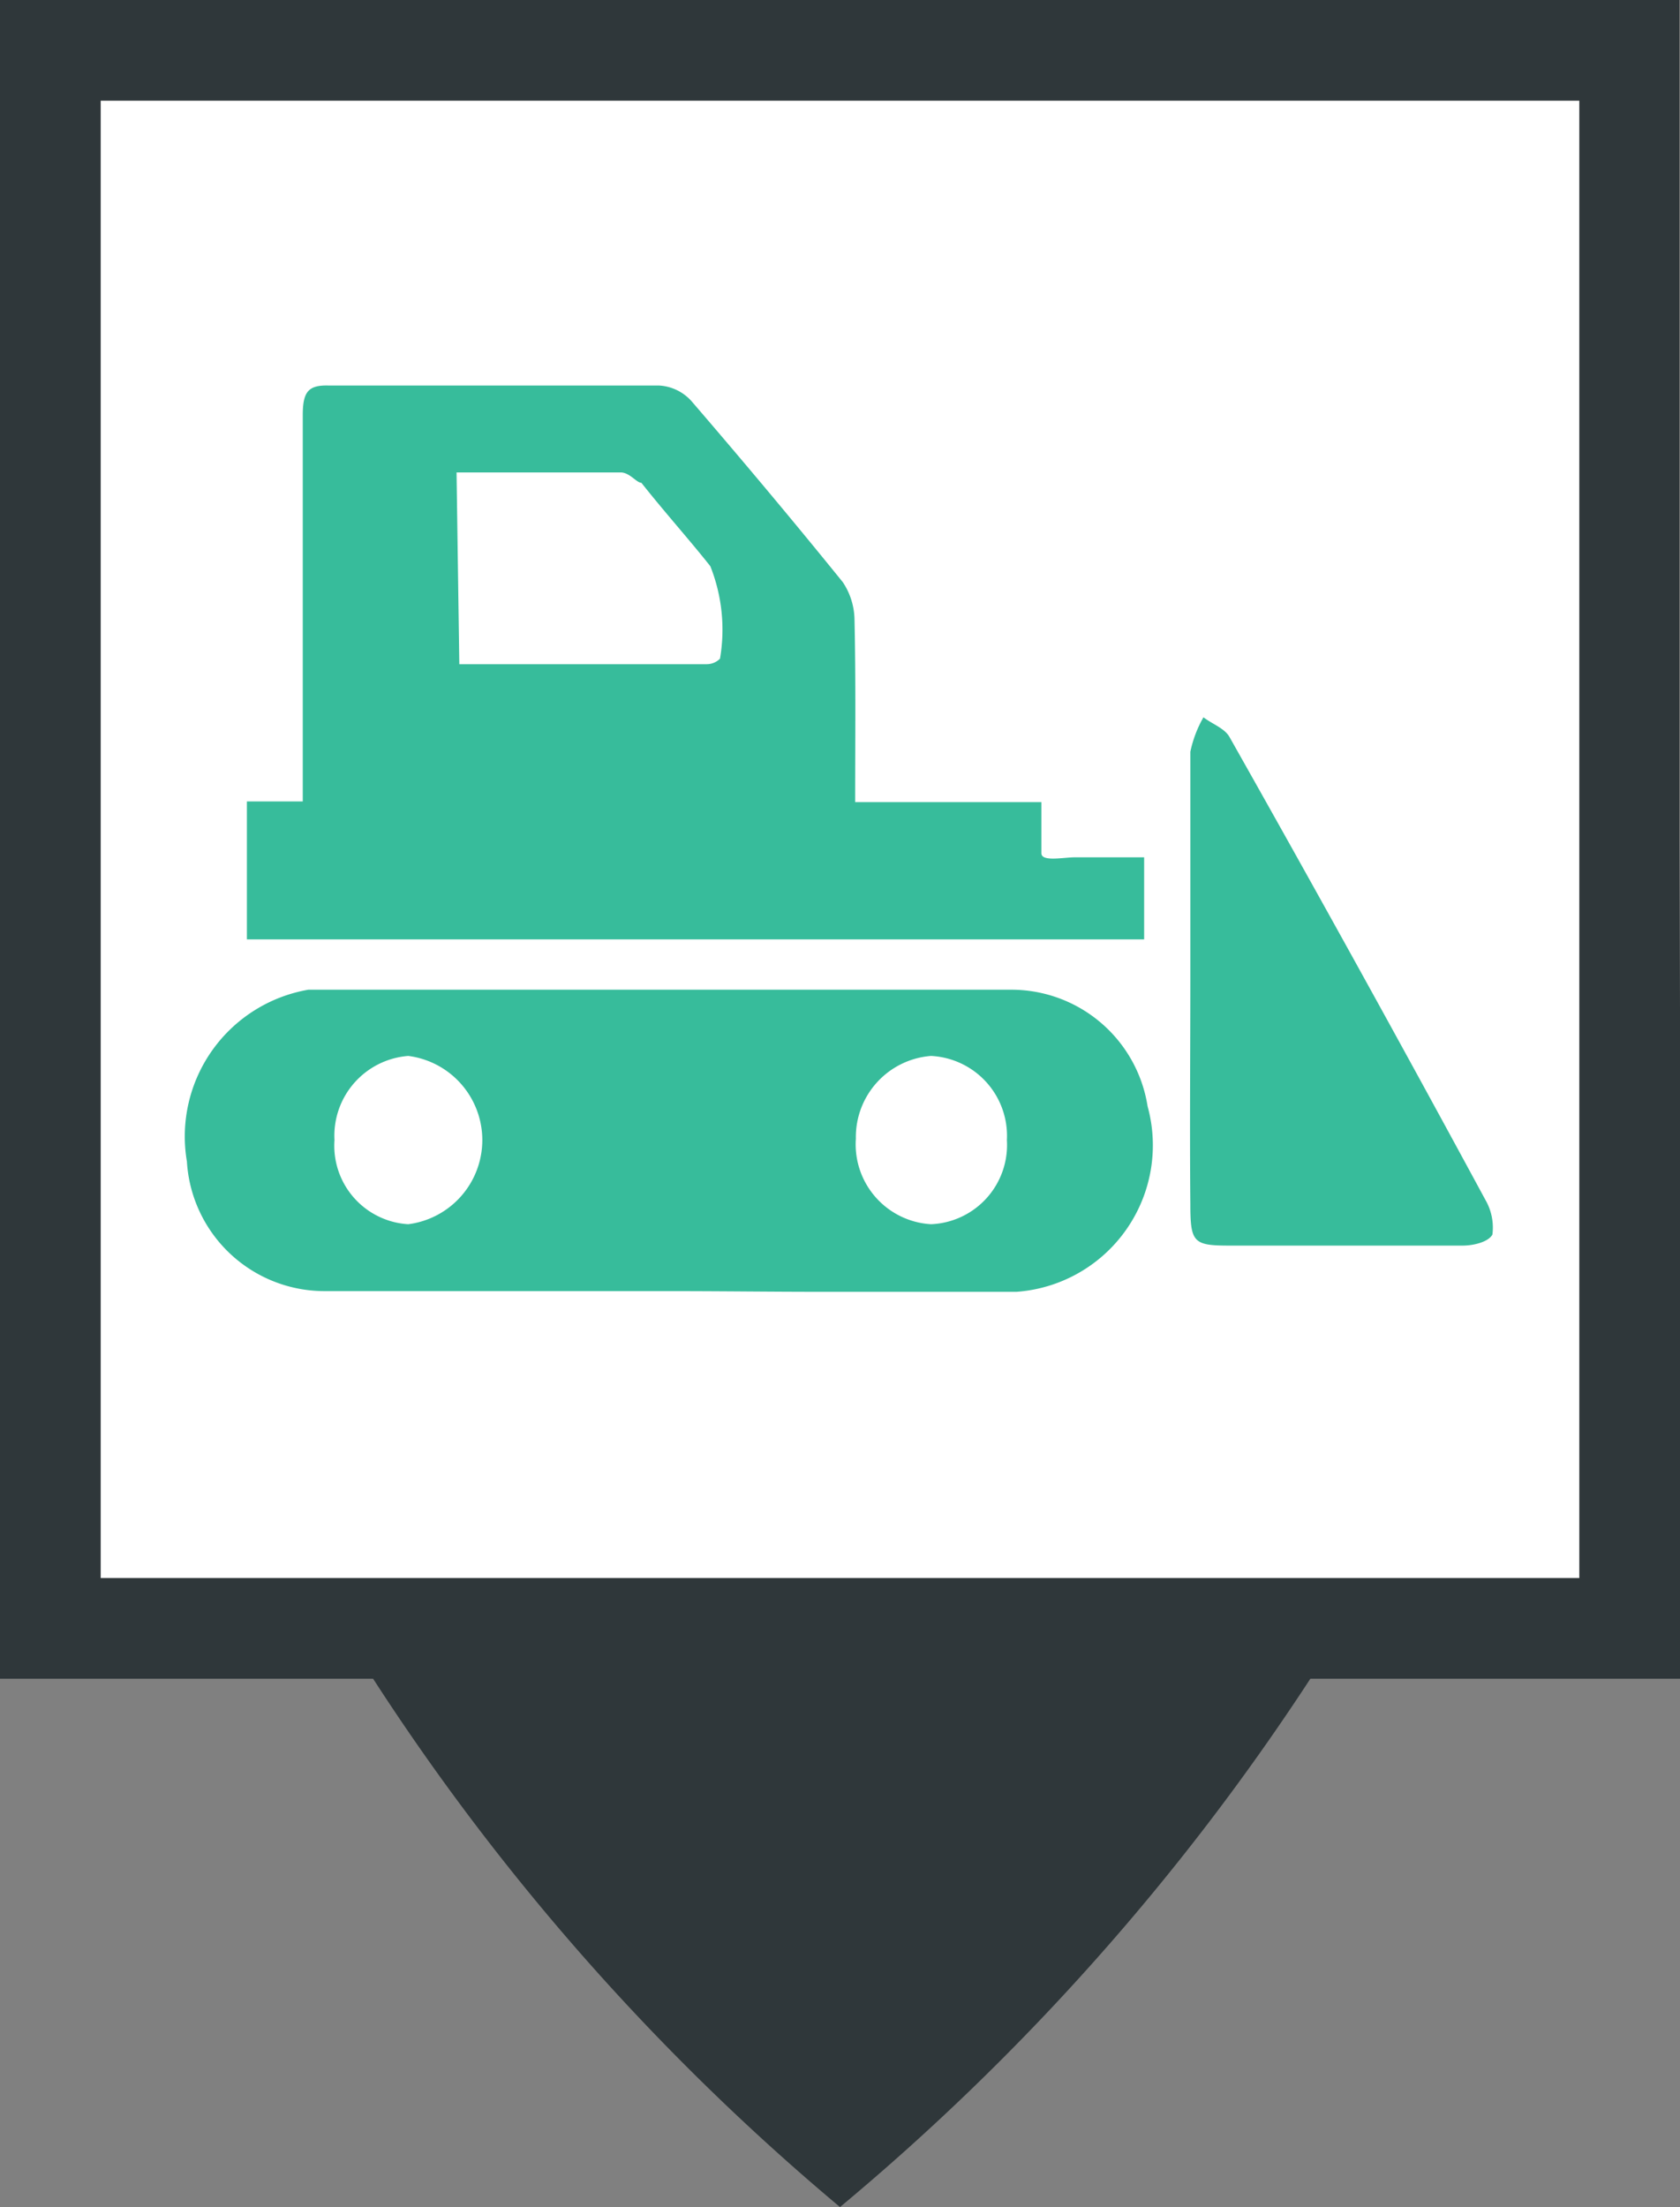
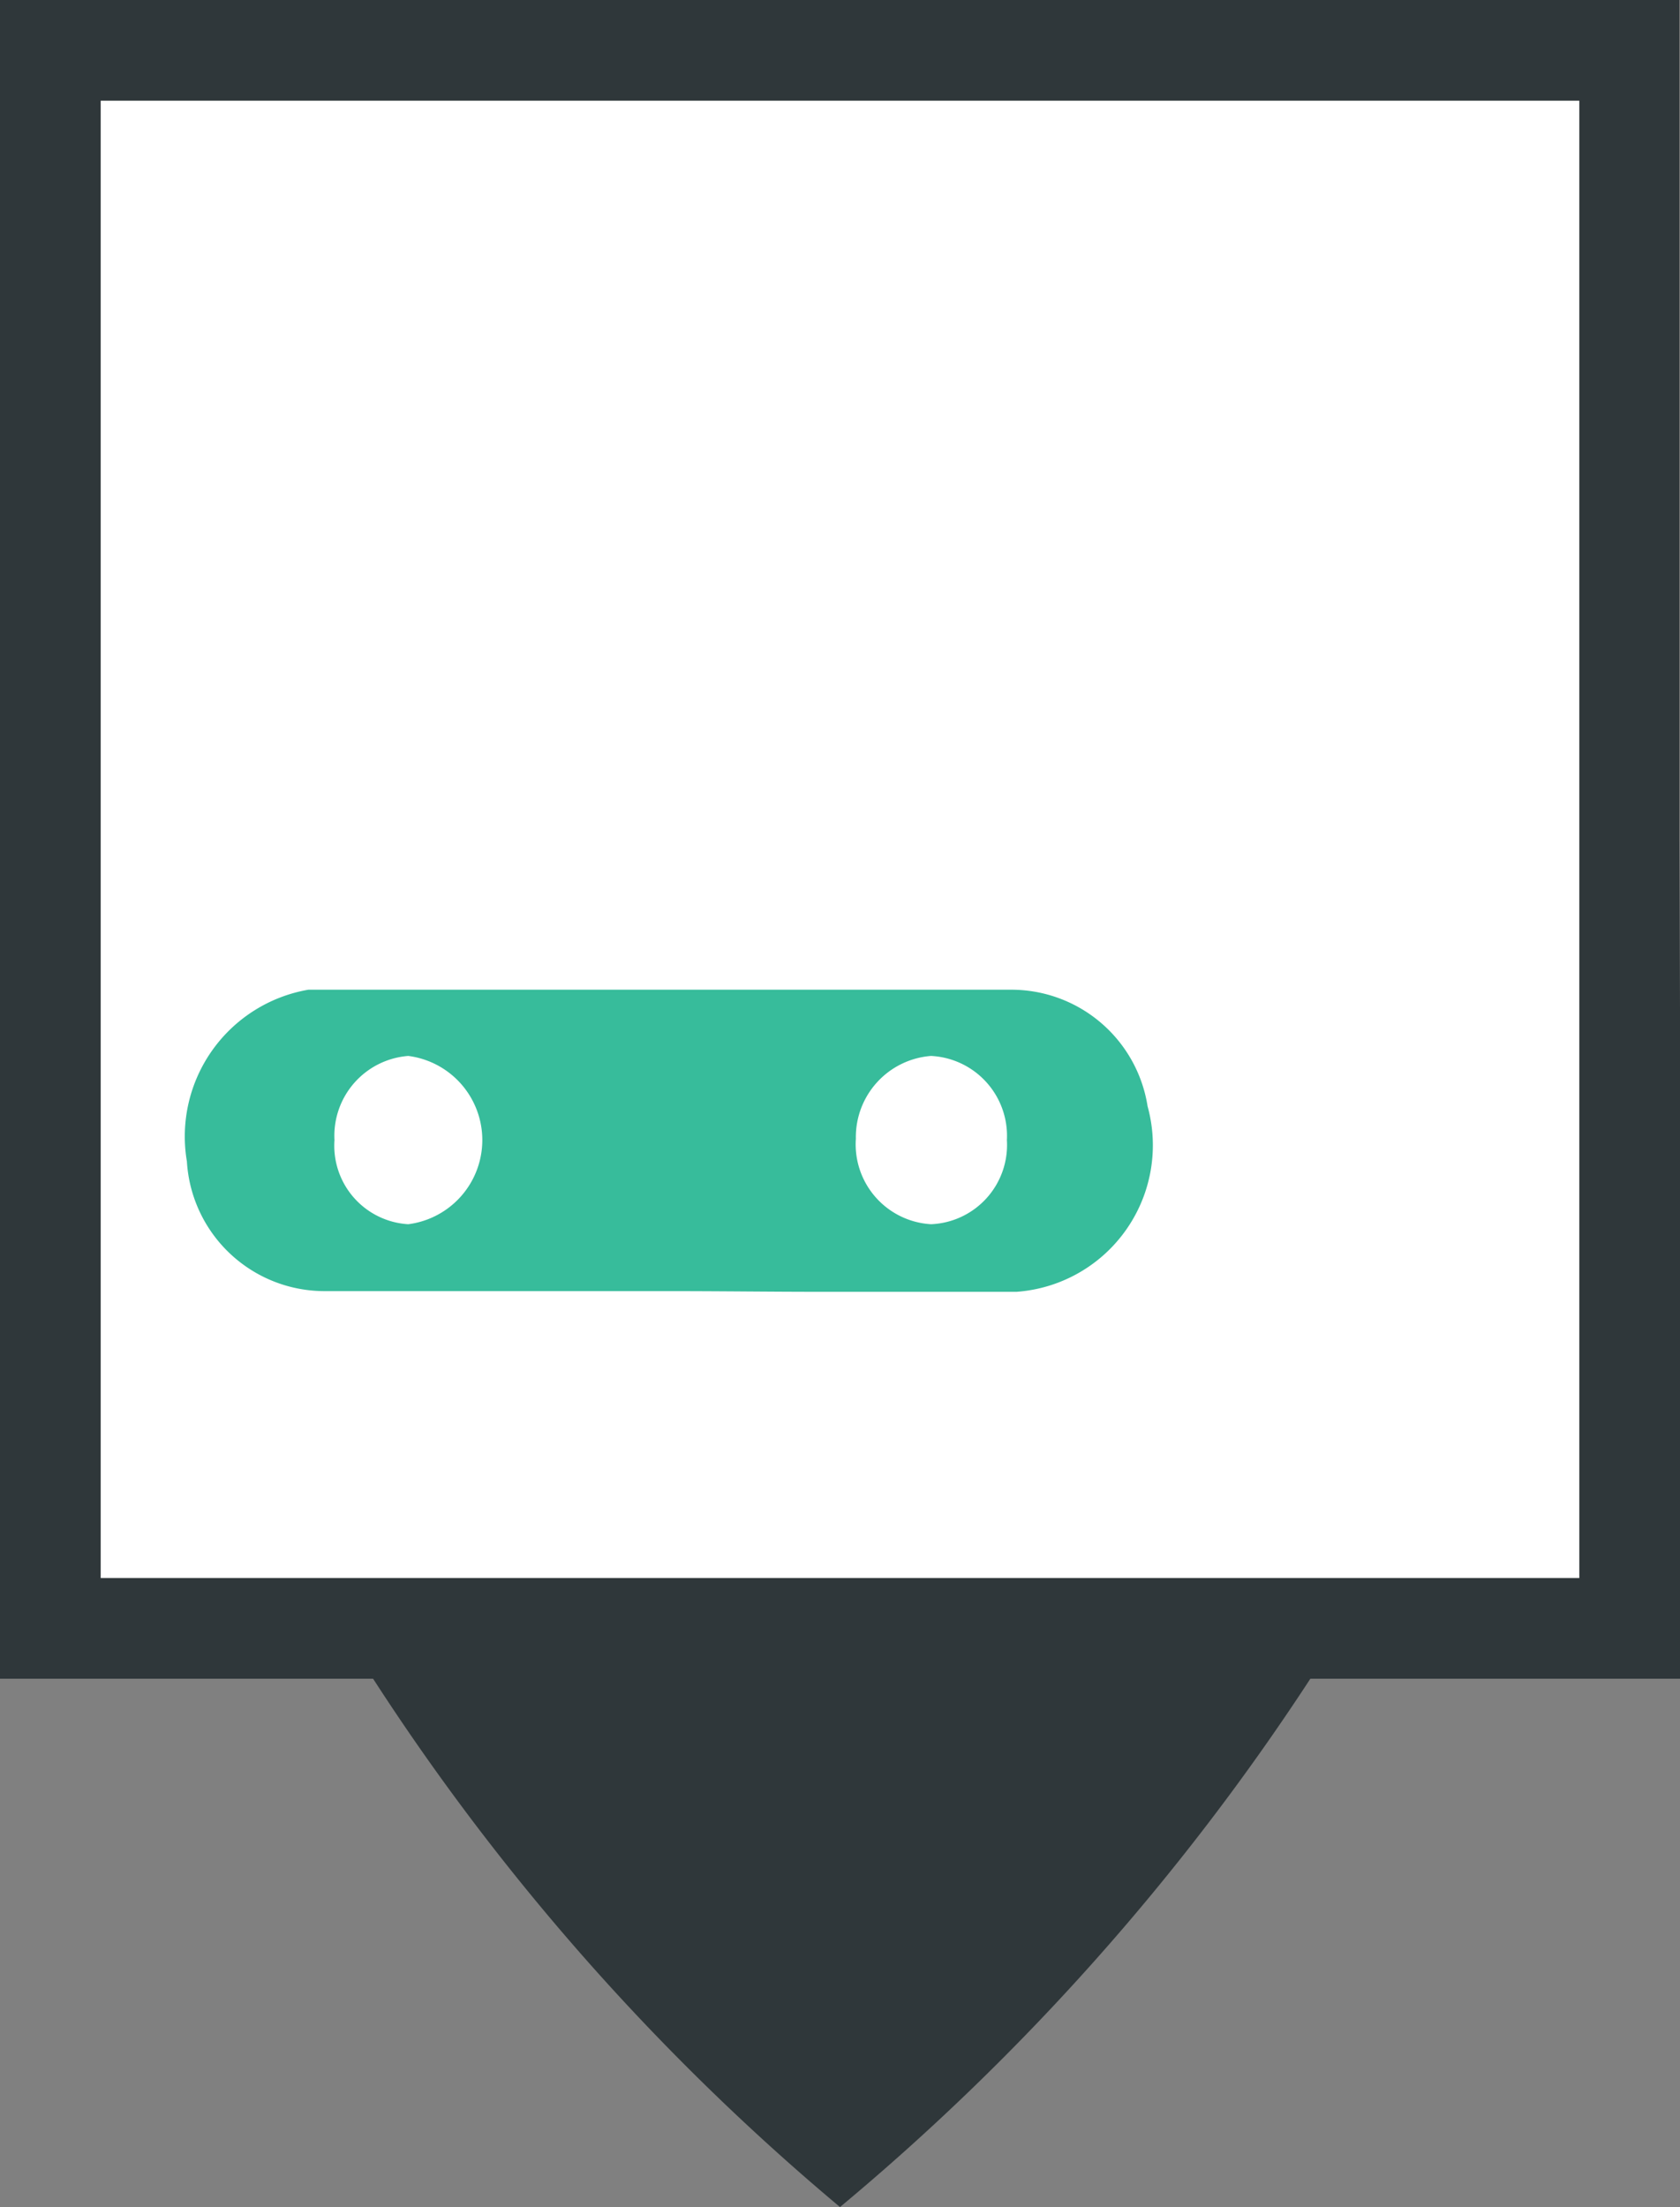
<svg xmlns="http://www.w3.org/2000/svg" viewBox="0 0 24.36 32">
  <rect x="0" y="0" width="24.36" height="32" fill="#808080" stroke="none" />
  <defs>
    <style>.cls-1{fill:#2f373a;}.cls-2{fill:#fff;}.cls-3{fill:#37bc9b;}</style>
  </defs>
  <title>Fichier 153</title>
  <g id="Calque_2" data-name="Calque 2">
    <g id="Calque_1-2" data-name="Calque 1">
      <path class="cls-1" d="M24.35,12.19h0V0H0V24.34H5.41A34.2,34.2,0,0,0,12.18,32,34.49,34.49,0,0,0,19,24.34h5.4Z" />
      <rect class="cls-2" x="1.46" y="1.46" width="21.44" height="21.42" />
-       <path class="cls-3" d="M12.4,11.63h2.7l0,.15c0,.2,0,.46,0,.59s.32.06.49.06h1v1.19H3.58v-2h.81v-.52c0-1.7,0-3.39,0-5.08,0-.34.08-.44.38-.43H9.56a.68.68,0,0,1,.47.23c.74.86,1.47,1.73,2.19,2.62a1,1,0,0,1,.17.53C12.41,9.85,12.4,10.71,12.4,11.63Zm-5.74-2h3.59a.27.27,0,0,0,.19-.08,2.49,2.49,0,0,0-.14-1.34C10,7.83,9.64,7.43,9.3,7,9.23,7,9.13,6.85,9,6.85c-.79,0-1.58,0-2.38,0Z" />
      <path class="cls-3" d="M9.71,18.72c-1.66,0-3.31,0-5,0a2,2,0,0,1-2-1.88,2.16,2.16,0,0,1,1.76-2.49H14.64a2,2,0,0,1,2,1.69,2.13,2.13,0,0,1-1.9,2.69c-.95,0-1.9,0-2.85,0C11.18,18.73,10.45,18.72,9.71,18.72Zm4.89-2.19a1.16,1.16,0,0,0-1.1-1.22,1.18,1.18,0,0,0-1.09,1.2,1.16,1.16,0,0,0,1.09,1.24A1.15,1.15,0,0,0,14.6,16.53ZM5.92,17.75a1.23,1.23,0,0,0,0-2.44,1.16,1.16,0,0,0-1.07,1.22A1.14,1.14,0,0,0,5.92,17.75Z" />
-       <path class="cls-3" d="M17.26,14.19c0-1.1,0-2.19,0-3.29a1.71,1.71,0,0,1,.19-.5c.13.1.31.16.38.29Q19.7,14,21.54,17.4a.8.8,0,0,1,.1.5c-.06.11-.28.16-.43.16H17.82c-.52,0-.56-.05-.56-.61C17.25,16.37,17.26,15.28,17.26,14.19Z" />
    </g>
  </g>
</svg>